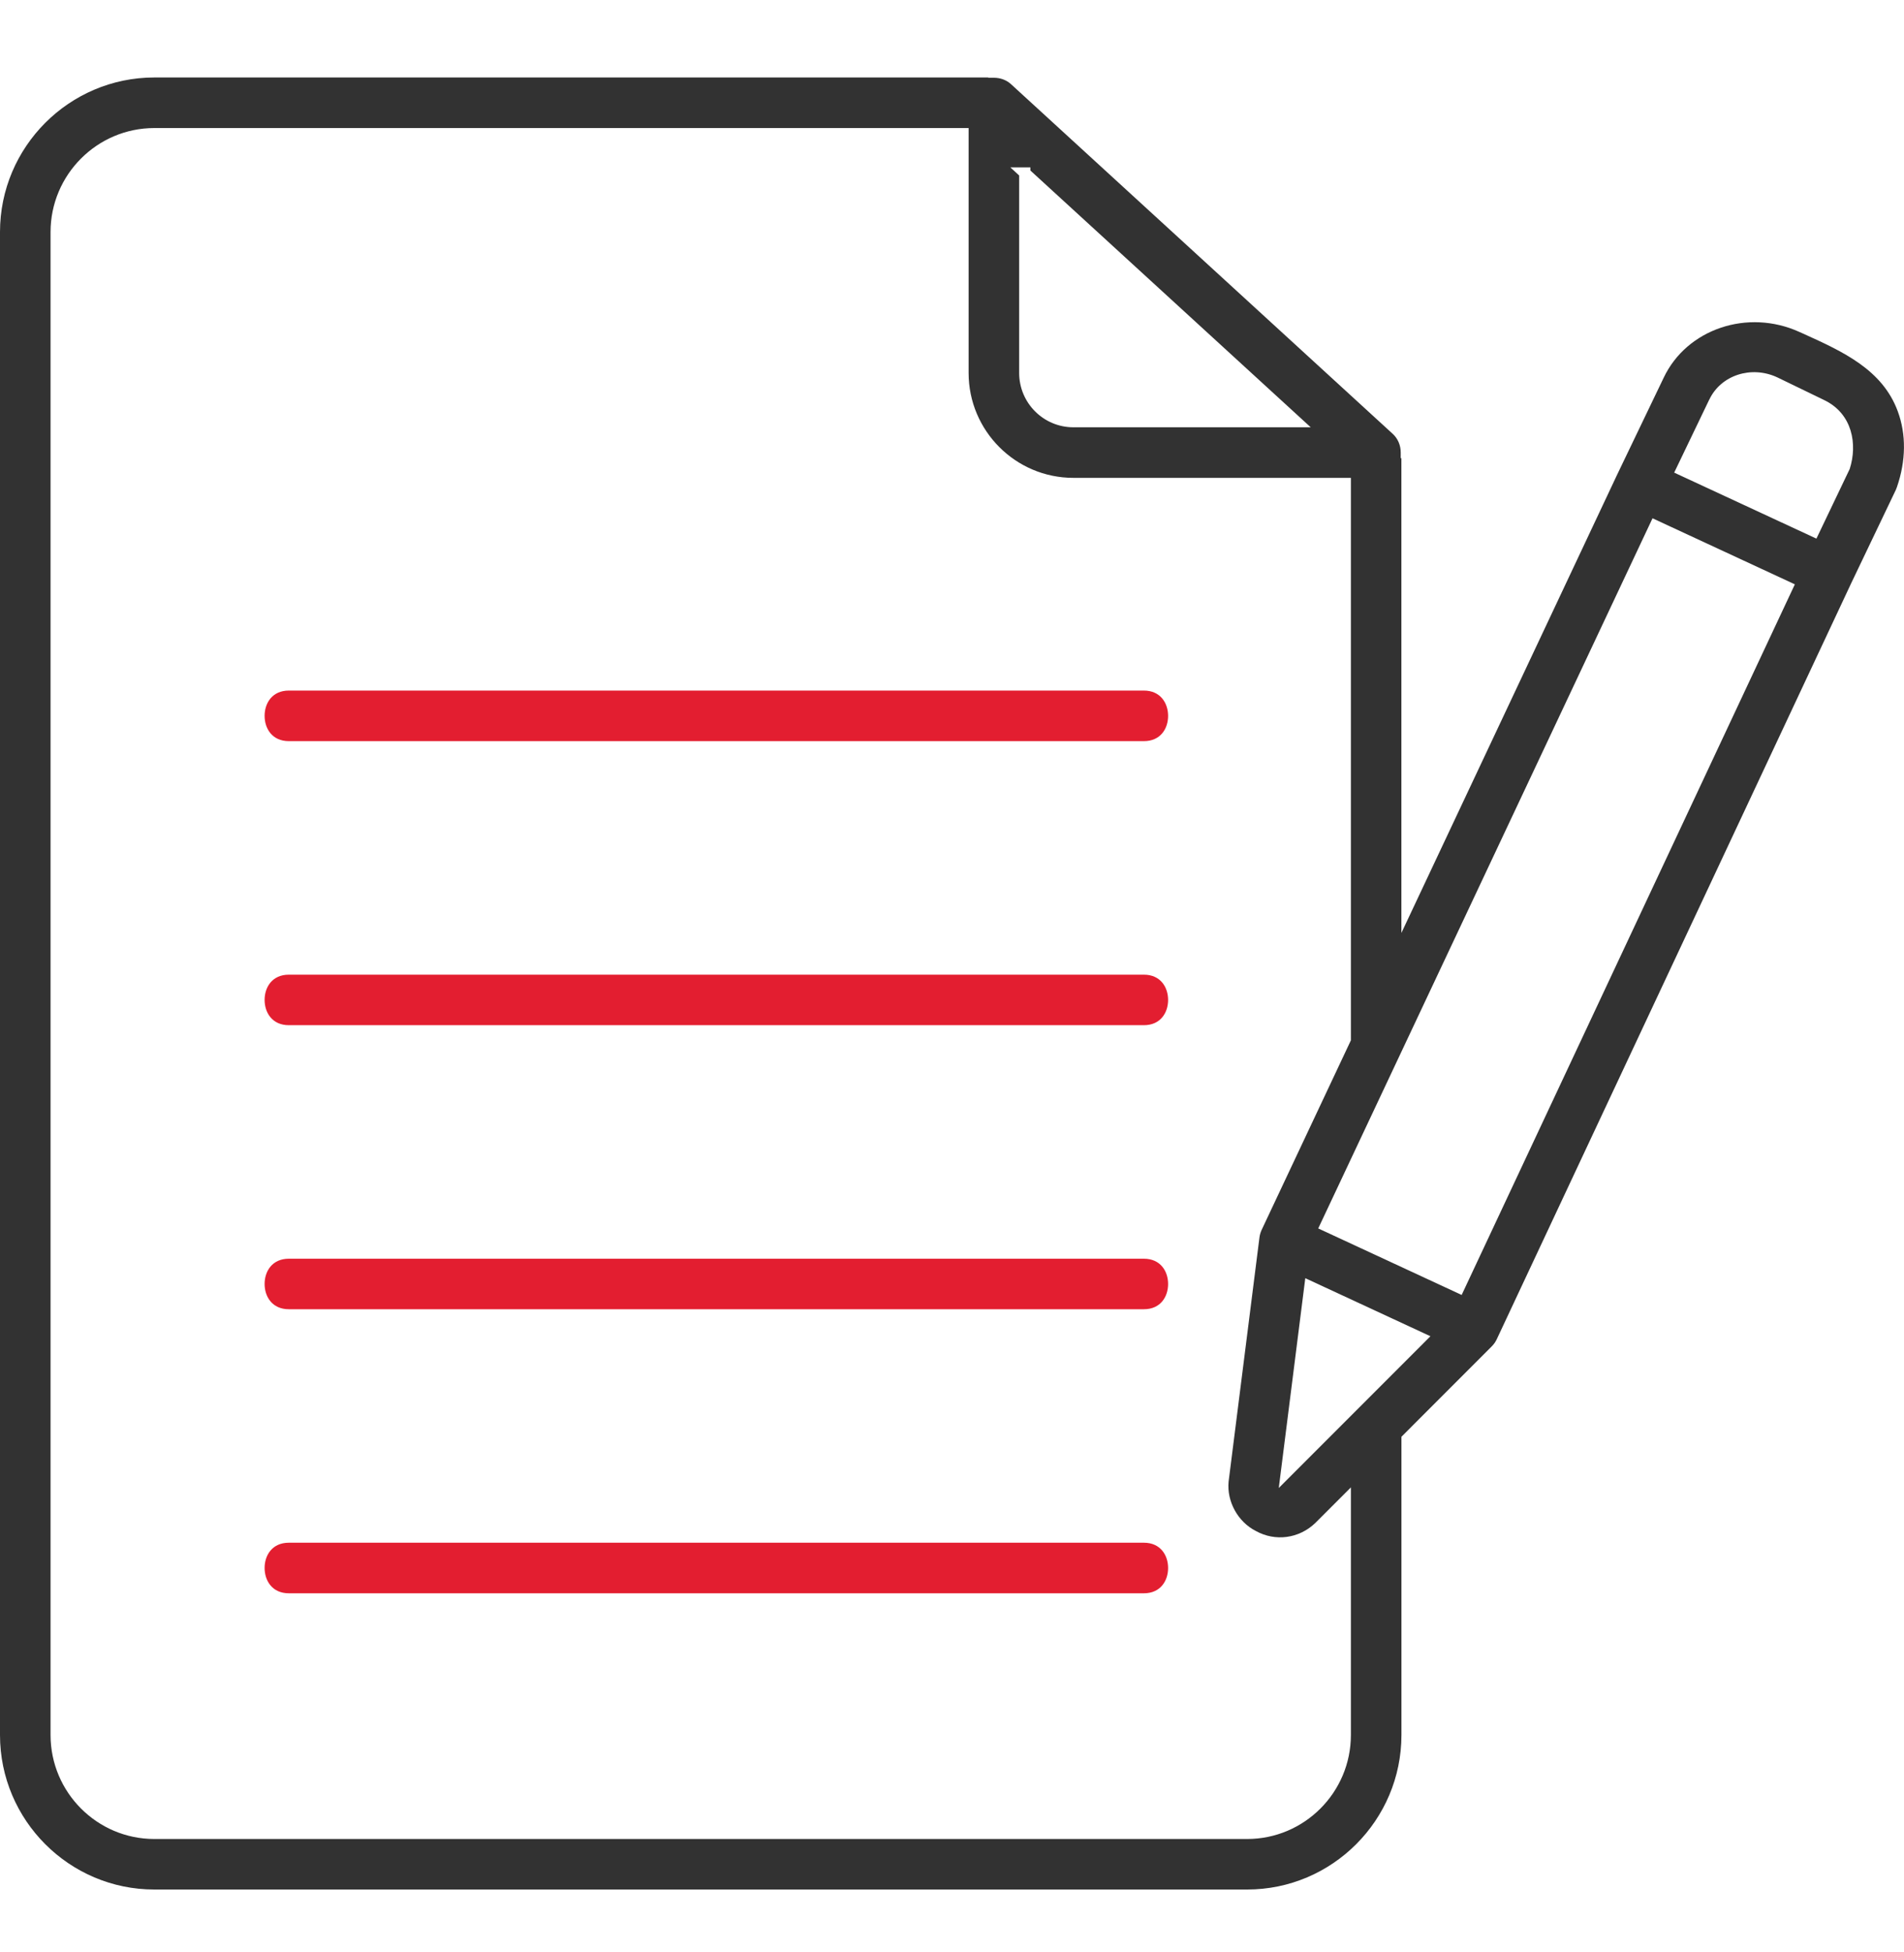
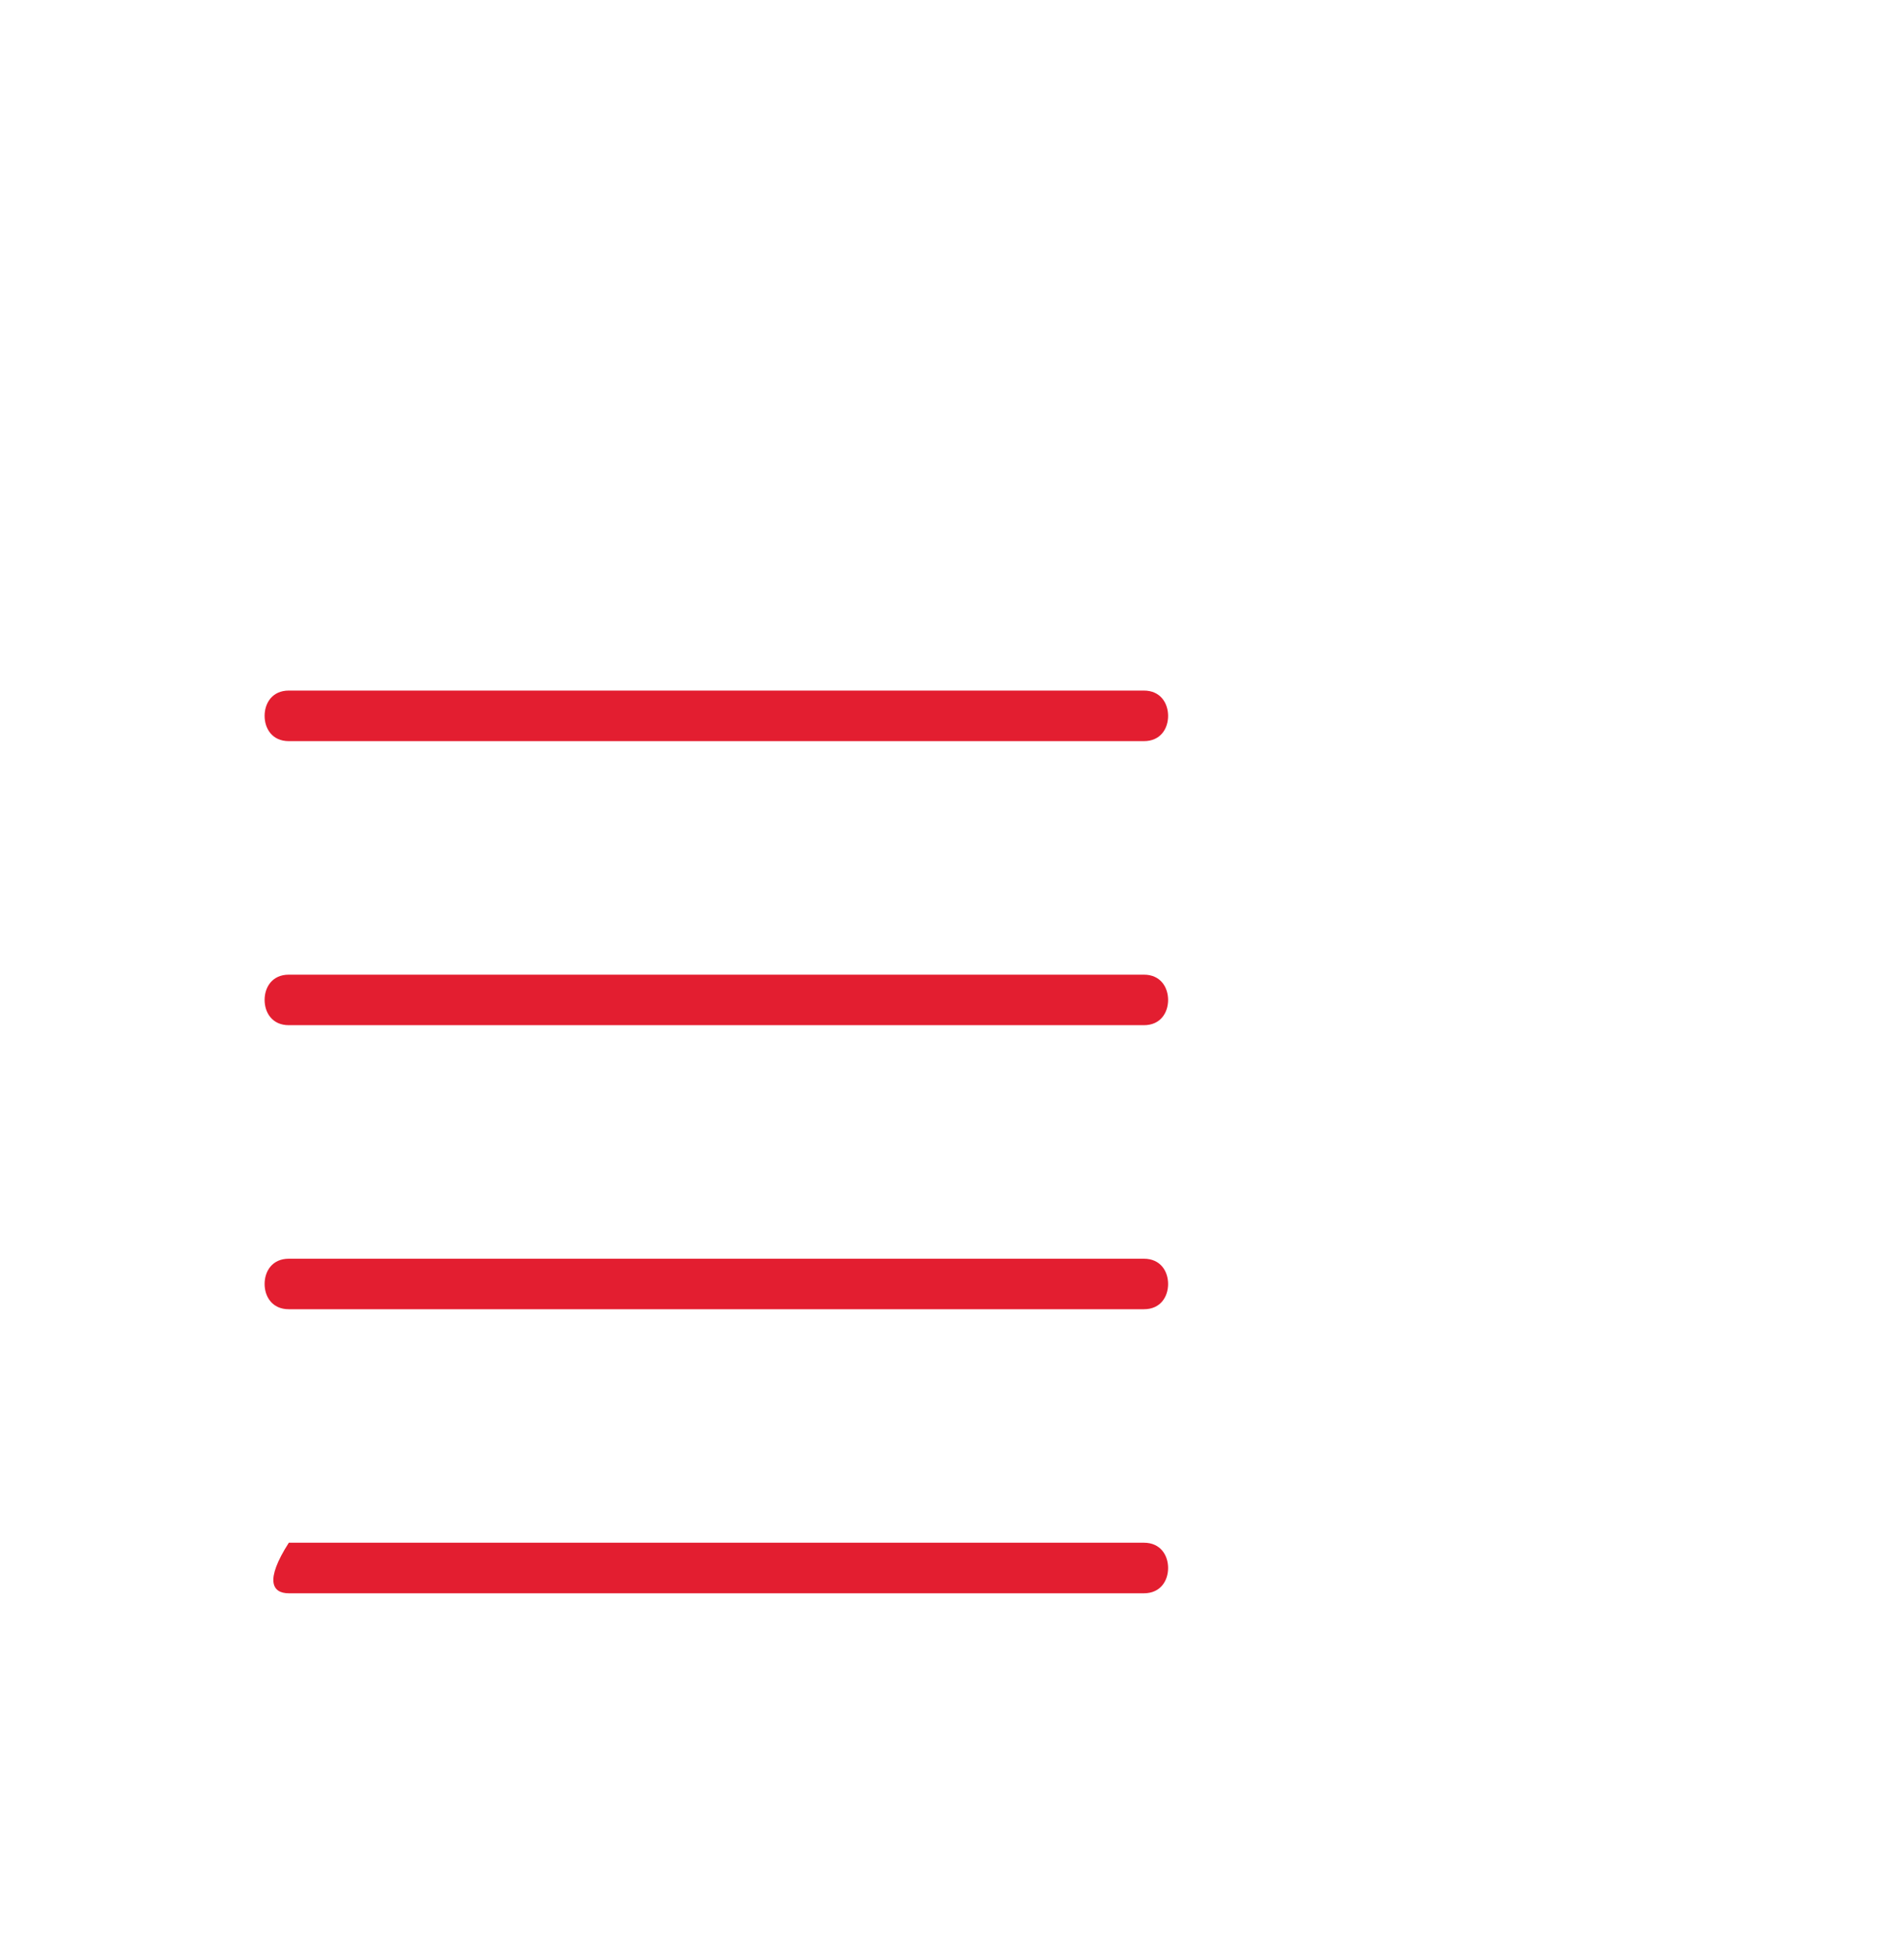
<svg xmlns="http://www.w3.org/2000/svg" width="40" height="41" viewBox="0 0 40 41" fill="none">
-   <path d="M24.03 32.397H6.068C5.716 32.397 5.559 32.663 5.559 32.927C5.559 33.191 5.716 33.459 6.068 33.459H24.031C24.383 33.459 24.54 33.192 24.54 32.928C24.54 32.664 24.383 32.397 24.031 32.397H24.03Z" fill="#E31E30" />
+   <path d="M24.03 32.397H6.068C5.559 33.191 5.716 33.459 6.068 33.459H24.031C24.383 33.459 24.54 33.192 24.54 32.928C24.54 32.664 24.383 32.397 24.031 32.397H24.03Z" fill="#E31E30" />
  <path d="M24.03 26.433H6.068C5.716 26.433 5.559 26.699 5.559 26.963C5.559 27.227 5.716 27.494 6.068 27.494H24.031C24.383 27.494 24.54 27.228 24.54 26.964C24.54 26.7 24.383 26.433 24.031 26.433H24.03Z" fill="#E31E30" />
  <path d="M24.03 14.502H6.068C5.716 14.502 5.559 14.769 5.559 15.033C5.559 15.297 5.716 15.564 6.068 15.564H24.031C24.383 15.564 24.54 15.298 24.54 15.034C24.54 14.77 24.383 14.502 24.031 14.502H24.03Z" fill="#E31E30" />
  <path d="M24.03 20.468H6.068C5.716 20.468 5.559 20.734 5.559 20.998C5.559 21.262 5.716 21.529 6.068 21.529H24.031C24.383 21.529 24.54 21.263 24.54 20.999C24.54 20.735 24.383 20.468 24.031 20.468H24.03Z" fill="#E31E30" />
-   <path d="M0 36.435C0 38.224 1.455 39.68 3.242 39.68H26.2C27.987 39.68 29.442 38.224 29.442 36.435V30.172L31.339 28.274C31.383 28.23 31.418 28.18 31.444 28.125L38.892 12.245L39.83 10.284C39.839 10.265 39.846 10.246 39.852 10.227C40.042 9.673 40.048 9.125 39.87 8.64C39.548 7.761 38.71 7.382 37.899 7.014L37.805 6.972C36.717 6.476 35.436 6.908 34.951 7.933L33.975 9.965L29.441 19.592V9.622H29.427V9.504C29.427 9.35 29.367 9.211 29.26 9.112L21.239 1.767C21.145 1.681 21.018 1.633 20.88 1.633H20.762V1.627H3.242C1.455 1.628 0 3.084 0 4.873V36.435ZM26.865 31.248L27.422 26.842L30.051 28.061L26.865 31.248ZM35.909 8.393C36.151 7.878 36.791 7.67 37.337 7.924L38.322 8.401C38.921 8.688 39.024 9.334 38.86 9.847L38.853 9.862L38.16 11.311L35.172 9.925L35.908 8.393H35.909ZM34.717 10.884L37.707 12.271L30.707 27.194L27.694 25.797L34.717 10.884ZM21.647 3.515V3.581L27.536 8.973H22.55C21.922 8.973 21.411 8.462 21.411 7.832V3.685L21.226 3.515H21.647ZM1.062 4.873C1.062 3.669 2.041 2.689 3.242 2.689H20.349V7.832C20.349 9.047 21.336 10.035 22.55 10.035H28.38V21.847L26.505 25.828C26.482 25.878 26.466 25.932 26.459 25.988L25.811 31.113C25.77 31.531 26.006 31.959 26.382 32.15C26.789 32.377 27.288 32.311 27.629 31.986L28.38 31.235V36.435C28.38 37.639 27.402 38.619 26.2 38.619H3.242C2.04 38.619 1.062 37.639 1.062 36.435V4.873Z" fill="#323232" />
</svg>